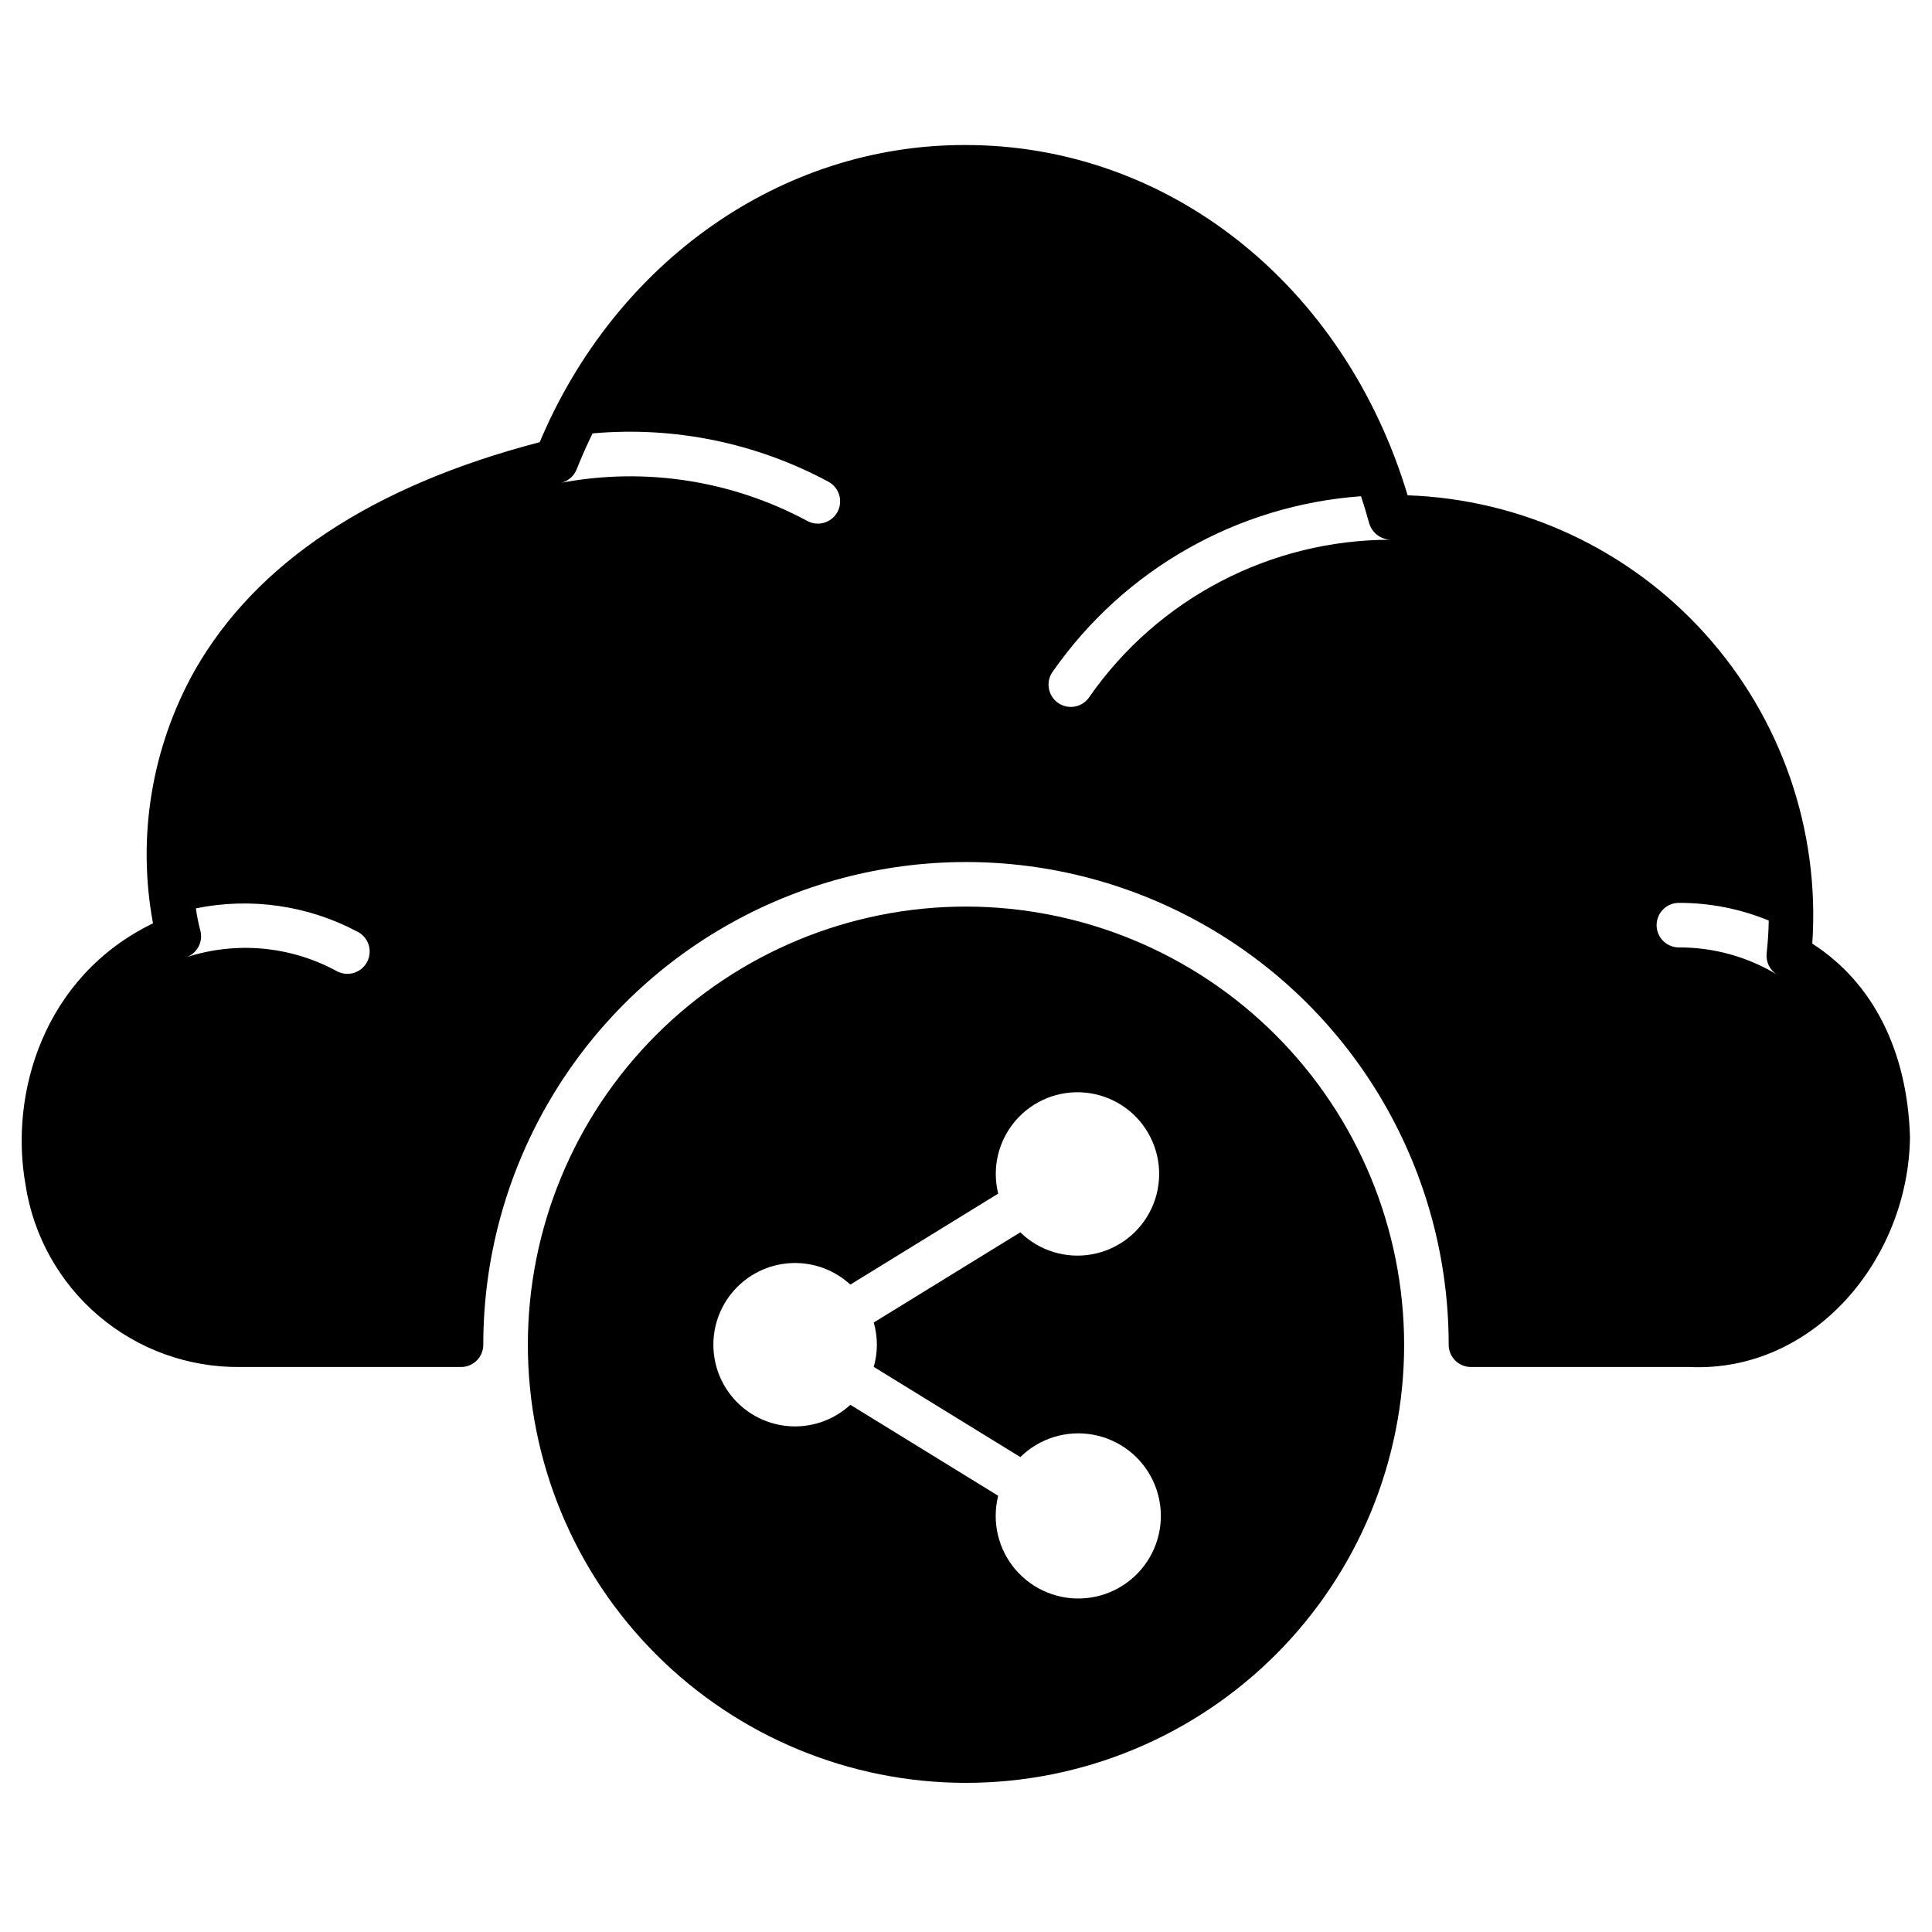
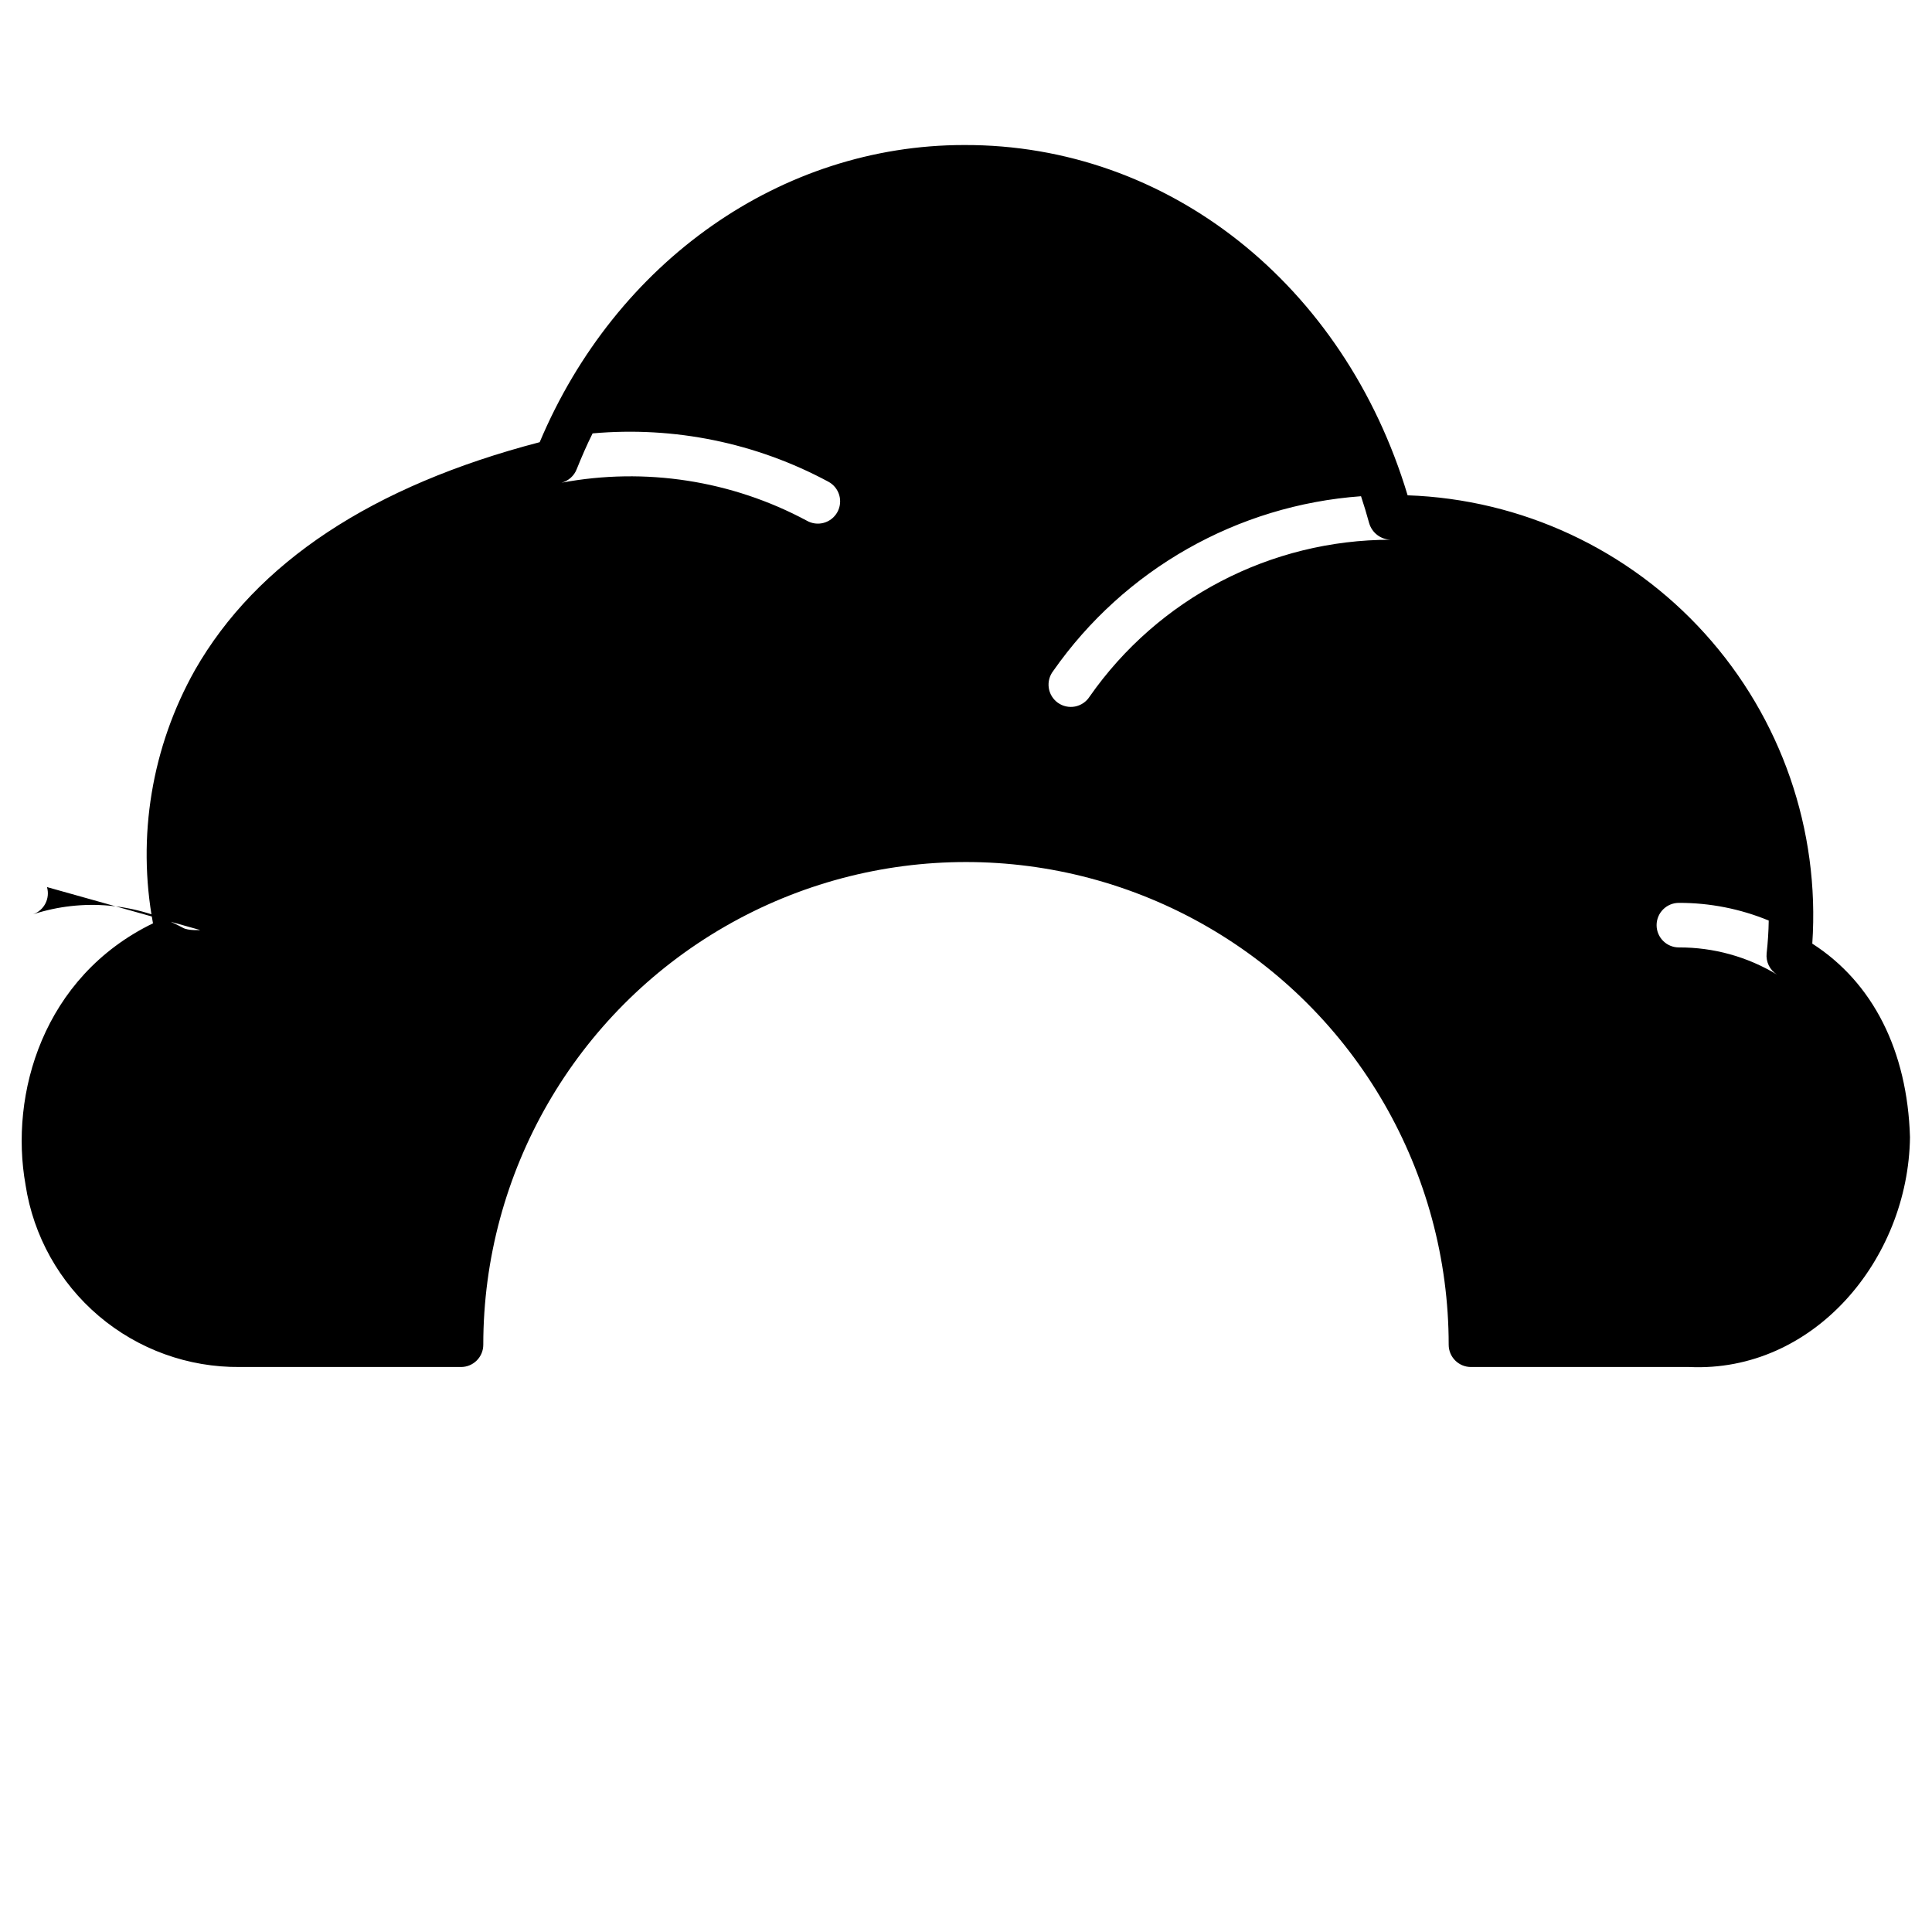
<svg xmlns="http://www.w3.org/2000/svg" fill="#000000" width="800px" height="800px" version="1.1" viewBox="144 144 512 512">
  <g>
-     <path d="m400 384.25c-30.797 0-60.328 12.234-82.105 34.008-21.773 21.777-34.008 51.309-34.008 82.105 0 30.793 12.234 60.328 34.008 82.102 21.777 21.777 51.309 34.012 82.105 34.012 30.793 0 60.328-12.234 82.102-34.012 21.777-21.773 34.008-51.309 34.008-82.102-0.031-30.785-12.277-60.297-34.047-82.066-21.766-21.77-51.281-34.012-82.062-34.047zm-23.617 116.11c-0.004 1.988-0.285 3.969-0.832 5.879l38.848 23.902v0.004c5.07-4.992 12.242-7.207 19.242-5.945 6.996 1.262 12.945 5.848 15.949 12.289 3.004 6.445 2.691 13.949-0.844 20.121-3.531 6.168-9.84 10.238-16.918 10.914-7.078 0.672-14.043-2.133-18.676-7.527-4.633-5.394-6.356-12.703-4.621-19.602l-39.176-24.109v0.004c-4.148 3.816-9.621 5.867-15.258 5.711-5.633-0.156-10.988-2.504-14.918-6.547-3.93-4.039-6.129-9.457-6.129-15.094 0-5.637 2.199-11.055 6.129-15.094 3.93-4.043 9.285-6.391 14.918-6.547 5.637-0.156 11.109 1.895 15.258 5.711l39.176-24.109c-1.691-6.816 0.027-14.035 4.617-19.355 4.586-5.32 11.473-8.082 18.465-7.41 6.992 0.672 13.227 4.695 16.715 10.793 3.492 6.098 3.805 13.512 0.844 19.883-2.961 6.371-8.832 10.906-15.746 12.168-6.91 1.262-14.004-0.91-19.027-5.824l-38.848 23.902v0.004c0.547 1.91 0.828 3.891 0.832 5.879z" />
-     <path d="m207.59 506.27h58.582c3.258 0 5.902-2.641 5.902-5.902 0-45.703 24.383-87.934 63.961-110.78 39.578-22.852 88.34-22.852 127.92 0 39.582 22.848 63.961 65.078 63.961 110.78 0 3.262 2.644 5.902 5.906 5.902h57.809c32.973 1.535 58.102-28.484 58.535-60.895-0.684-22.941-9.84-40.996-25.891-51.305 2.039-30.102-8.223-59.738-28.438-82.133-20.215-22.398-48.652-35.629-78.805-36.676-16.781-55.867-63.508-93.004-117.52-92.828-48.445 0-92.277 30.789-112.49 78.75-44.309 11.547-75.035 31.852-91.355 60.379v0.004c-11.461 20.379-15.398 44.137-11.121 67.125-29.164 14.168-38.09 45.305-33.773 69.32h-0.004c2.078 13.535 8.969 25.867 19.406 34.73 10.438 8.863 23.723 13.668 37.414 13.527zm381.33-123c8.168-0.02 16.262 1.57 23.812 4.684-0.039 2.875-0.234 5.785-0.551 8.66-0.25 2.262 0.824 4.469 2.758 5.668-7.848-4.746-16.848-7.238-26.02-7.203-3.258 0-5.902-2.644-5.902-5.902 0-3.262 2.644-5.906 5.902-5.906zm-165.79-61.48c18.836-26.914 48.793-43.914 81.555-46.285 0.789 2.363 1.496 4.723 2.164 7.164v-0.004c0.754 2.543 3.059 4.305 5.711 4.371-31.809-0.012-61.617 15.523-79.824 41.602-0.875 1.355-2.266 2.293-3.852 2.598-1.582 0.301-3.223-0.059-4.535-0.992-1.312-0.938-2.188-2.371-2.414-3.965-0.23-1.598 0.203-3.219 1.195-4.488zm-126.3-53.449c1.301-3.227 2.676-6.414 4.211-9.484v-0.004c21.625-1.938 43.344 2.508 62.465 12.793 1.402 0.742 2.445 2.019 2.898 3.543 0.449 1.523 0.266 3.16-0.504 4.547-0.773 1.387-2.074 2.406-3.606 2.824-1.531 0.418-3.164 0.199-4.535-0.602-19.871-10.648-42.785-14.191-64.945-10.035 1.836-0.48 3.332-1.812 4.016-3.582zm-99.777 122.13c-0.492-1.891-0.875-3.809-1.141-5.746 14.527-2.965 29.637-0.797 42.742 6.141 1.445 0.703 2.539 1.965 3.031 3.496 0.492 1.527 0.34 3.191-0.422 4.606-0.758 1.414-2.062 2.457-3.609 2.891s-3.203 0.215-4.59-0.602c-12.18-6.562-26.516-7.859-39.672-3.582 2.93-1.059 4.531-4.211 3.66-7.203z" />
+     <path d="m207.59 506.27h58.582c3.258 0 5.902-2.641 5.902-5.902 0-45.703 24.383-87.934 63.961-110.78 39.578-22.852 88.34-22.852 127.92 0 39.582 22.848 63.961 65.078 63.961 110.78 0 3.262 2.644 5.902 5.906 5.902h57.809c32.973 1.535 58.102-28.484 58.535-60.895-0.684-22.941-9.84-40.996-25.891-51.305 2.039-30.102-8.223-59.738-28.438-82.133-20.215-22.398-48.652-35.629-78.805-36.676-16.781-55.867-63.508-93.004-117.52-92.828-48.445 0-92.277 30.789-112.49 78.75-44.309 11.547-75.035 31.852-91.355 60.379v0.004c-11.461 20.379-15.398 44.137-11.121 67.125-29.164 14.168-38.09 45.305-33.773 69.32h-0.004c2.078 13.535 8.969 25.867 19.406 34.73 10.438 8.863 23.723 13.668 37.414 13.527zm381.33-123c8.168-0.02 16.262 1.57 23.812 4.684-0.039 2.875-0.234 5.785-0.551 8.66-0.25 2.262 0.824 4.469 2.758 5.668-7.848-4.746-16.848-7.238-26.02-7.203-3.258 0-5.902-2.644-5.902-5.902 0-3.262 2.644-5.906 5.902-5.906zm-165.79-61.48c18.836-26.914 48.793-43.914 81.555-46.285 0.789 2.363 1.496 4.723 2.164 7.164v-0.004c0.754 2.543 3.059 4.305 5.711 4.371-31.809-0.012-61.617 15.523-79.824 41.602-0.875 1.355-2.266 2.293-3.852 2.598-1.582 0.301-3.223-0.059-4.535-0.992-1.312-0.938-2.188-2.371-2.414-3.965-0.23-1.598 0.203-3.219 1.195-4.488zm-126.3-53.449c1.301-3.227 2.676-6.414 4.211-9.484v-0.004c21.625-1.938 43.344 2.508 62.465 12.793 1.402 0.742 2.445 2.019 2.898 3.543 0.449 1.523 0.266 3.16-0.504 4.547-0.773 1.387-2.074 2.406-3.606 2.824-1.531 0.418-3.164 0.199-4.535-0.602-19.871-10.648-42.785-14.191-64.945-10.035 1.836-0.48 3.332-1.812 4.016-3.582zm-99.777 122.13s-3.203 0.215-4.59-0.602c-12.18-6.562-26.516-7.859-39.672-3.582 2.93-1.059 4.531-4.211 3.66-7.203z" />
  </g>
</svg>